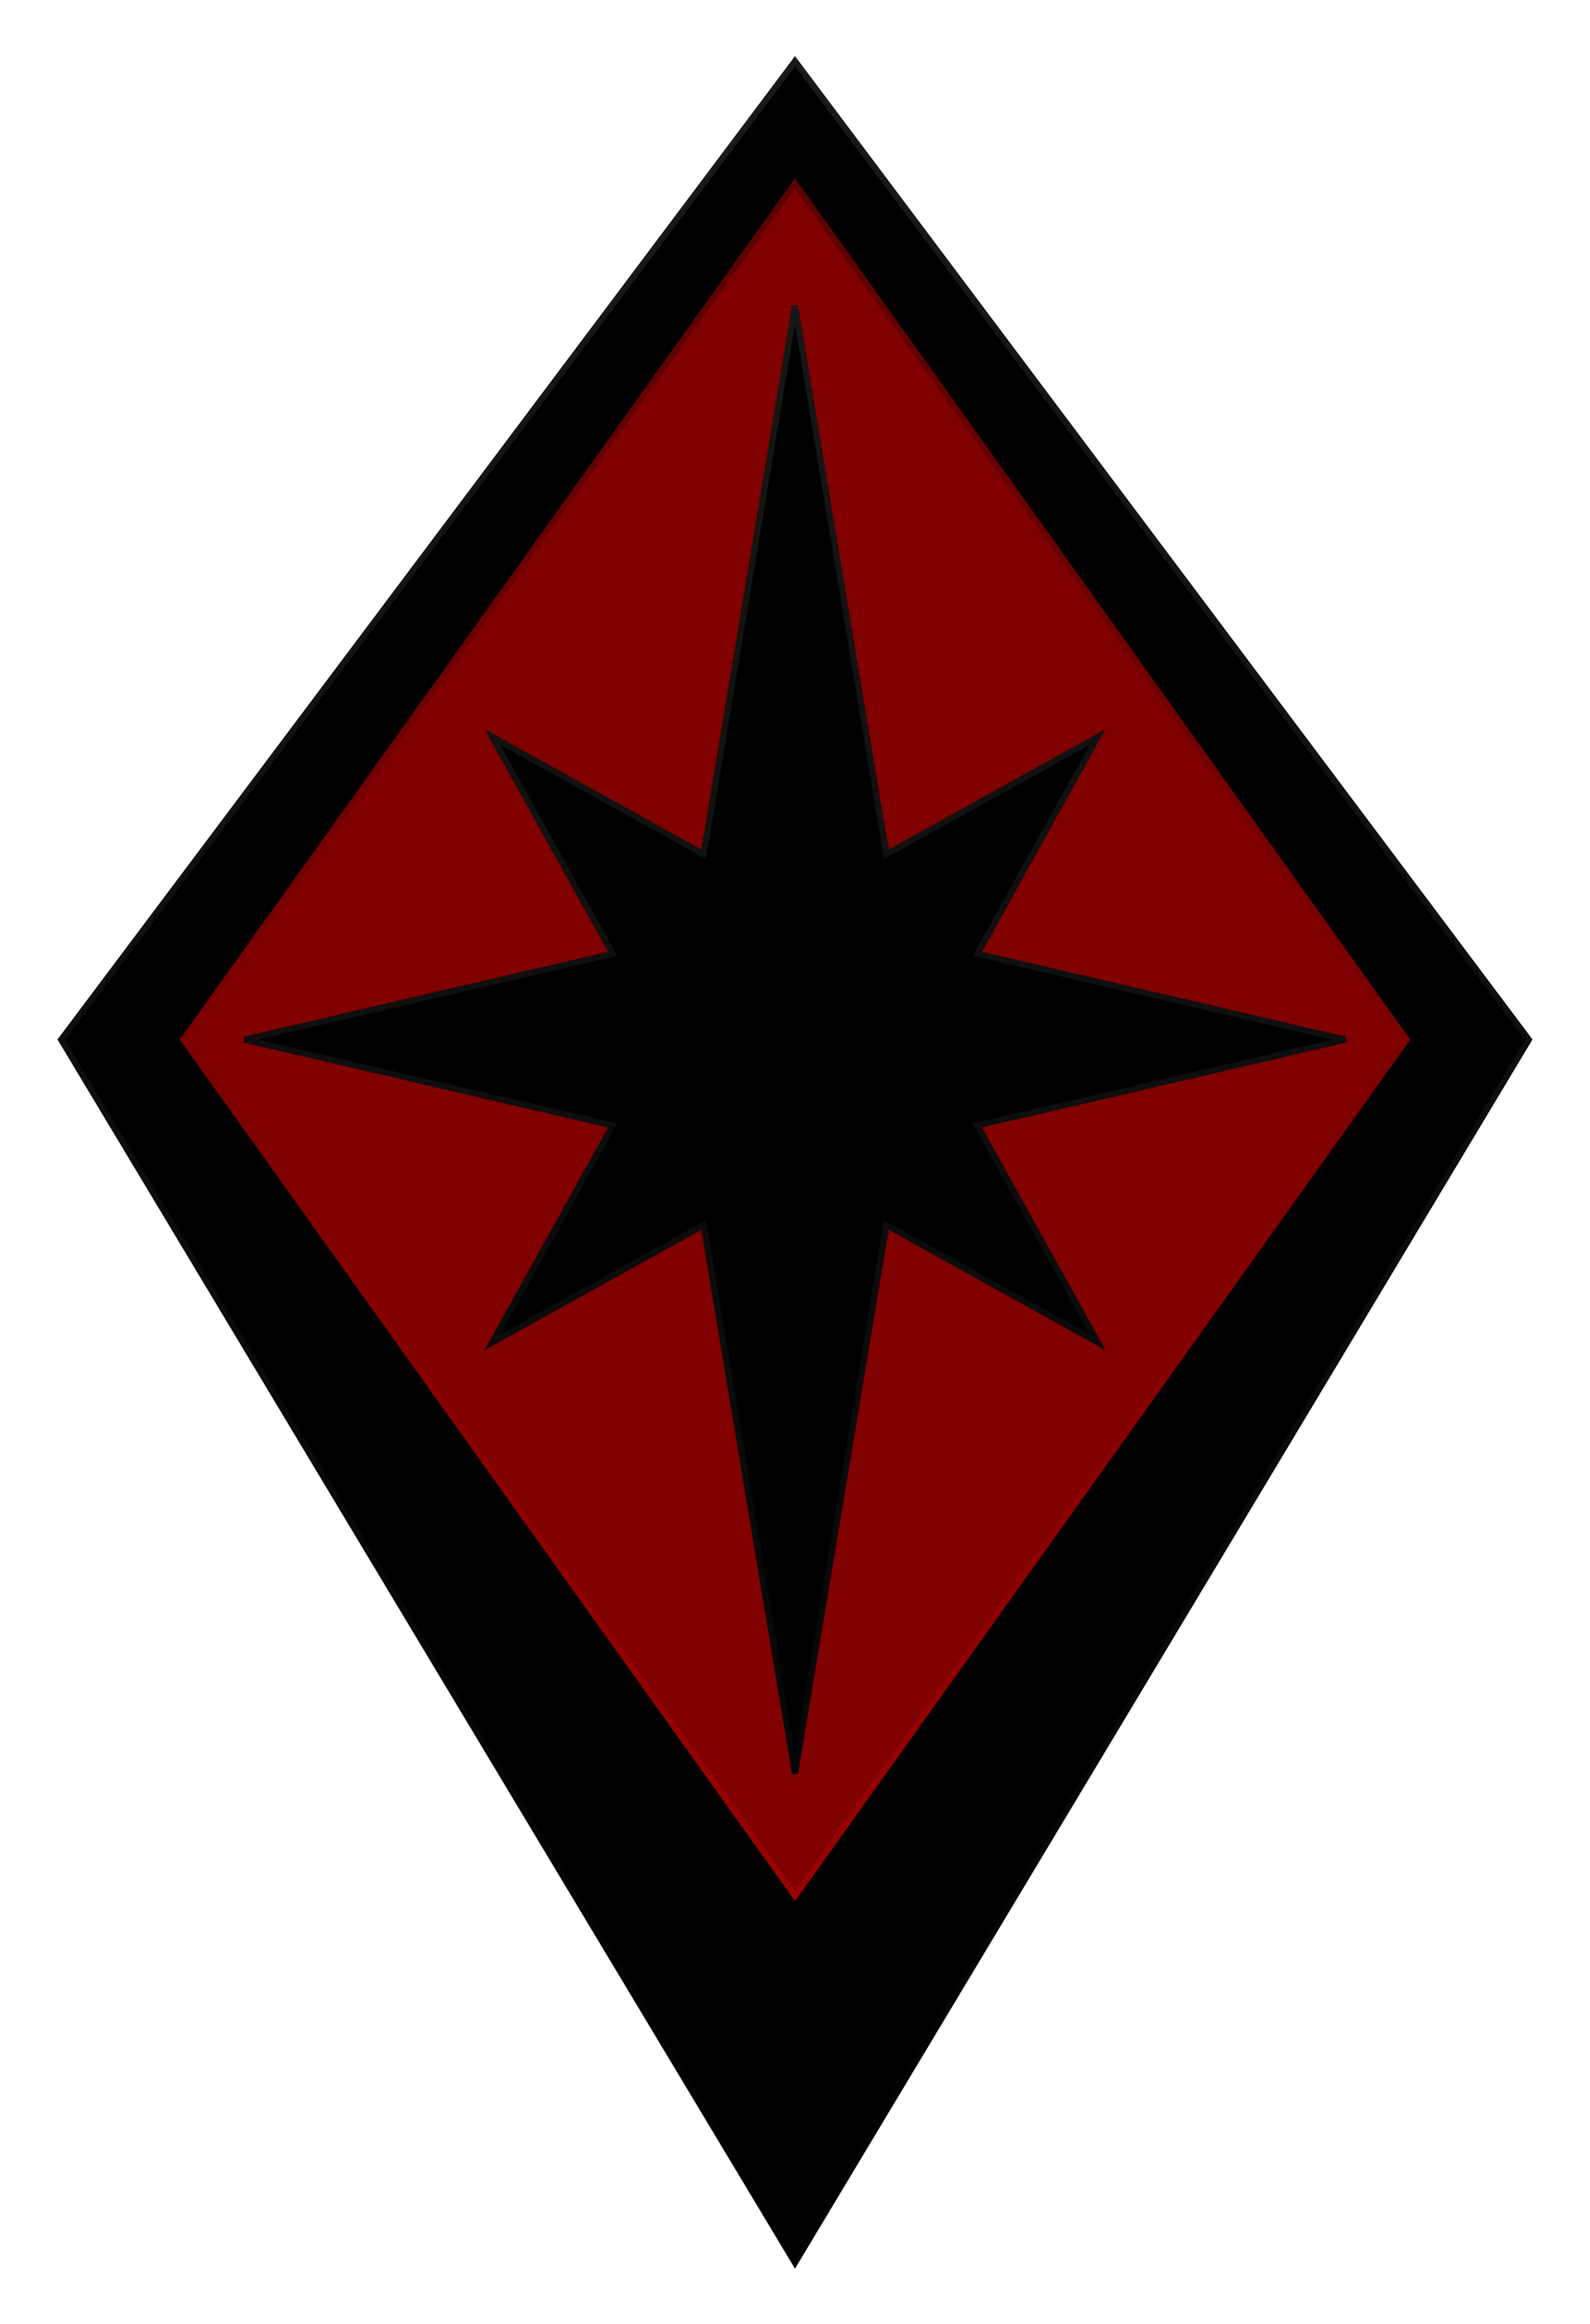
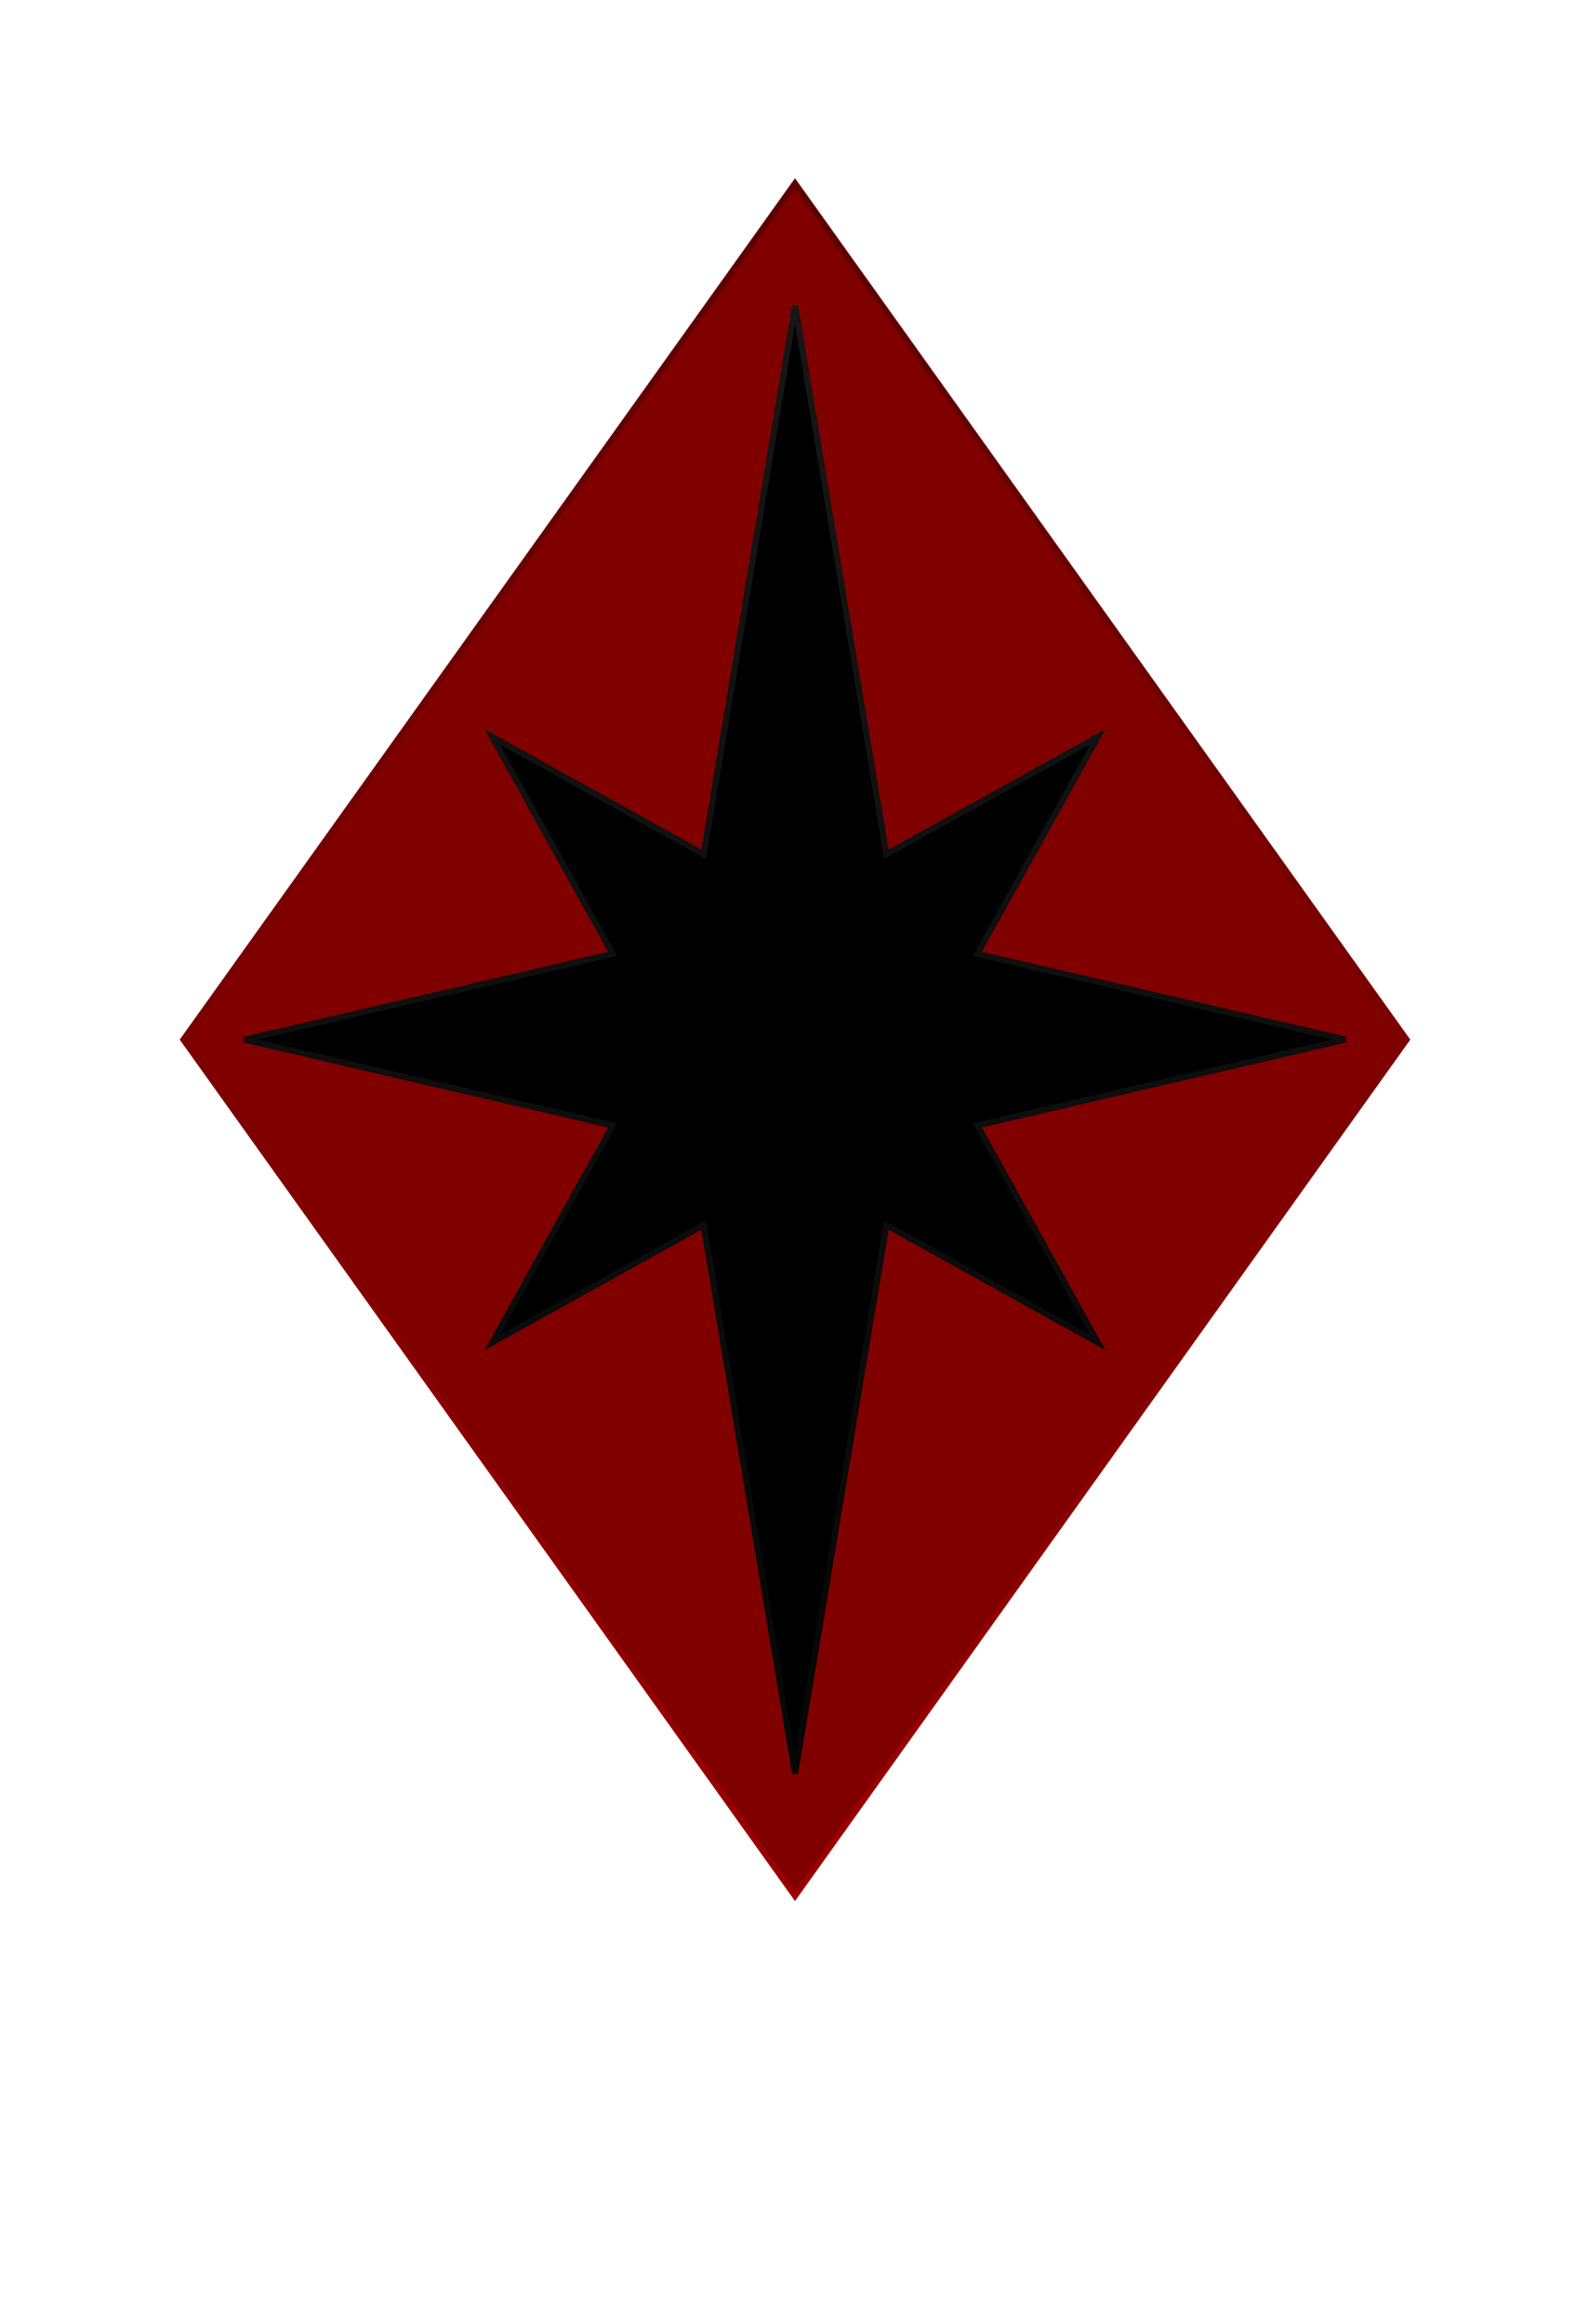
<svg xmlns="http://www.w3.org/2000/svg" xmlns:xlink="http://www.w3.org/1999/xlink" version="1.1" width="260" height="380" id="svg2">
  <defs id="defs4">
    <linearGradient id="linearGradient3838">
      <stop id="stop3840" style="stop-color:#550000;stop-opacity:1" offset="0" />
      <stop id="stop3842" style="stop-color:#aa0000;stop-opacity:1" offset="1" />
    </linearGradient>
    <linearGradient id="linearGradient3830">
      <stop id="stop3832" style="stop-color:#1a1a1a;stop-opacity:1" offset="0" />
      <stop id="stop3834" style="stop-color:#000000;stop-opacity:1" offset="1" />
    </linearGradient>
    <linearGradient id="linearGradient3822">
      <stop id="stop3824" style="stop-color:#1a1a1a;stop-opacity:1" offset="0" />
      <stop id="stop3826" style="stop-color:#000000;stop-opacity:1" offset="1" />
    </linearGradient>
    <linearGradient x1="200" y1="1.1368684e-13" x2="200" y2="380" id="linearGradient3828" xlink:href="#linearGradient3822" gradientUnits="userSpaceOnUse" />
    <linearGradient x1="205" y1="652.362" x2="205" y2="1032.362" id="linearGradient3836" xlink:href="#linearGradient3830" gradientUnits="userSpaceOnUse" />
    <linearGradient x1="195" y1="1.1368684e-13" x2="195" y2="380" id="linearGradient3844" xlink:href="#linearGradient3838" gradientUnits="userSpaceOnUse" />
  </defs>
  <g transform="translate(0,-672.362)" id="layer1">
    <g transform="translate(-70,20)" id="g3799">
-       <path d="m 200,662.362 -120,160 120,200 120,-200 z" id="path3751" style="fill:#000000;fill-opacity:1;stroke:url(#linearGradient3836);stroke-opacity:1" />
      <path d="M 200,30 100,170 200,310 300,170 z" transform="translate(0,652.362)" id="path3755" style="fill:#800000;fill-opacity:1;stroke:url(#linearGradient3844)" />
      <path d="M 200,50 185.062,139.688 150.5,120.5 170.188,155.969 110,170 170.188,184.031 150.5,219.5 185.062,200.312 200,290 214.938,200.312 249.5,219.5 229.812,184.031 290,170 229.812,155.969 249.5,120.5 214.938,139.688 z" transform="translate(0,652.362)" id="path3759" style="fill:#000000;fill-opacity:1;stroke:url(#linearGradient3828);stroke-opacity:1" />
    </g>
  </g>
</svg>